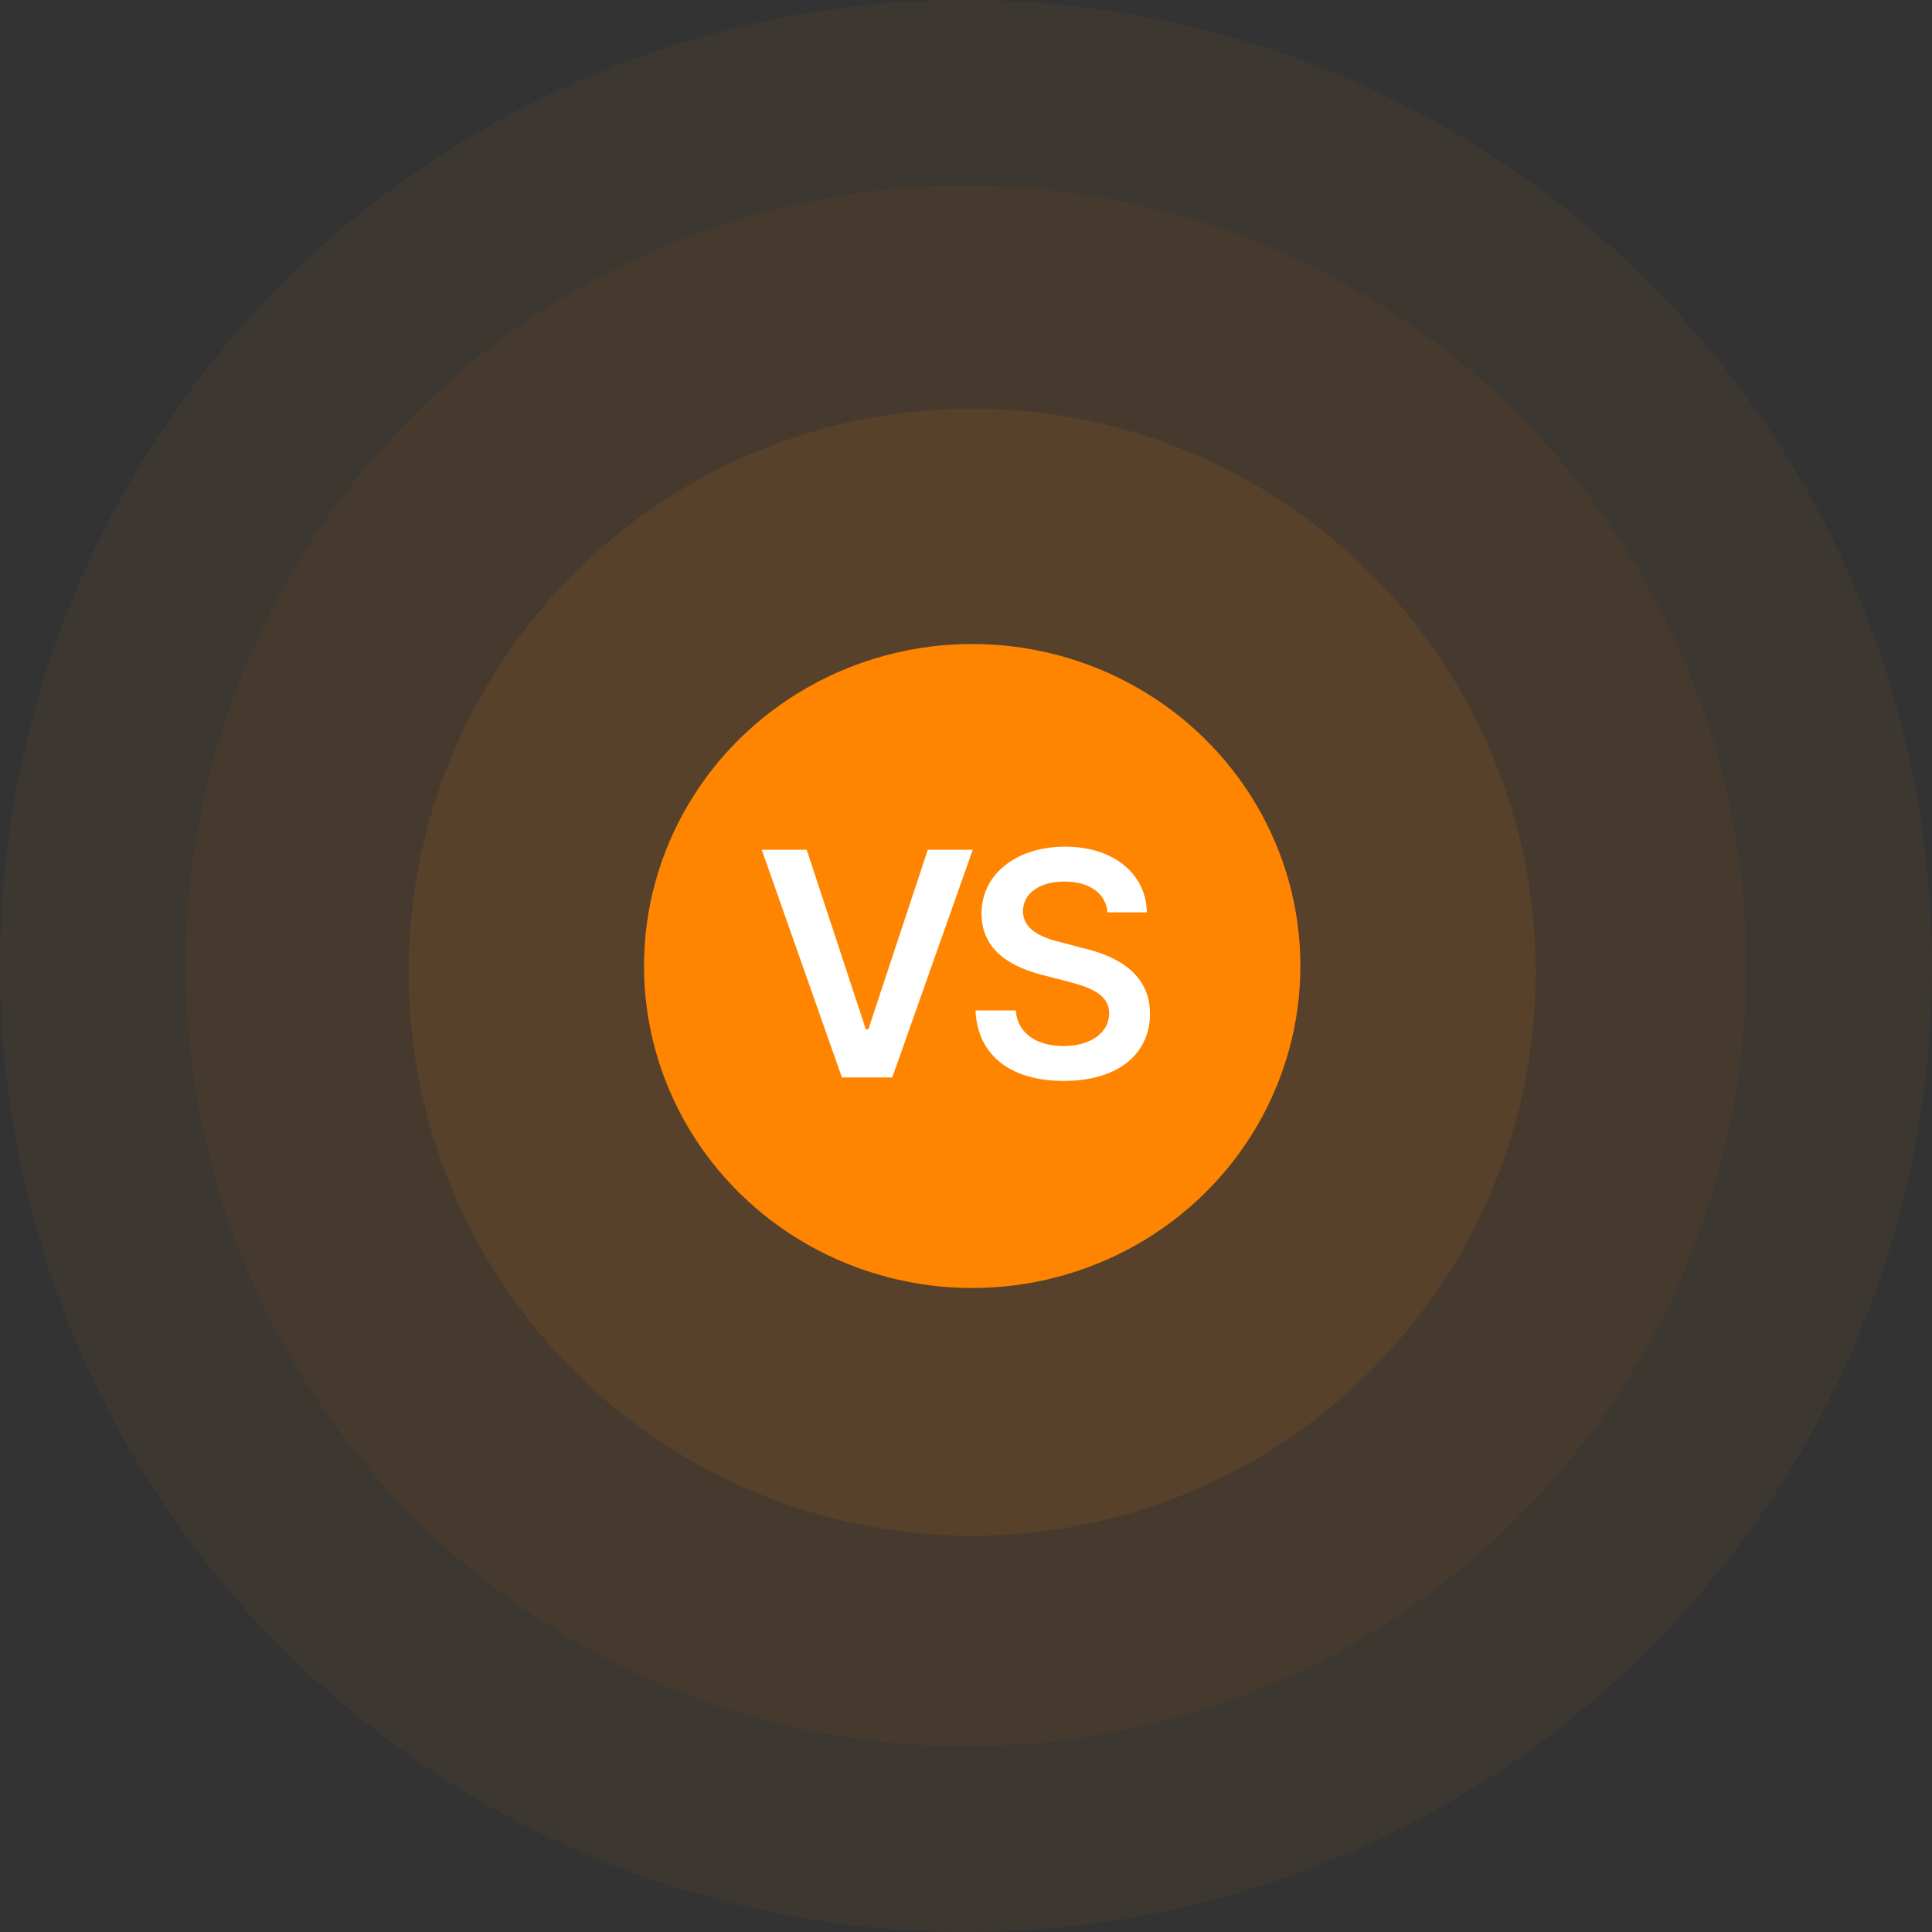
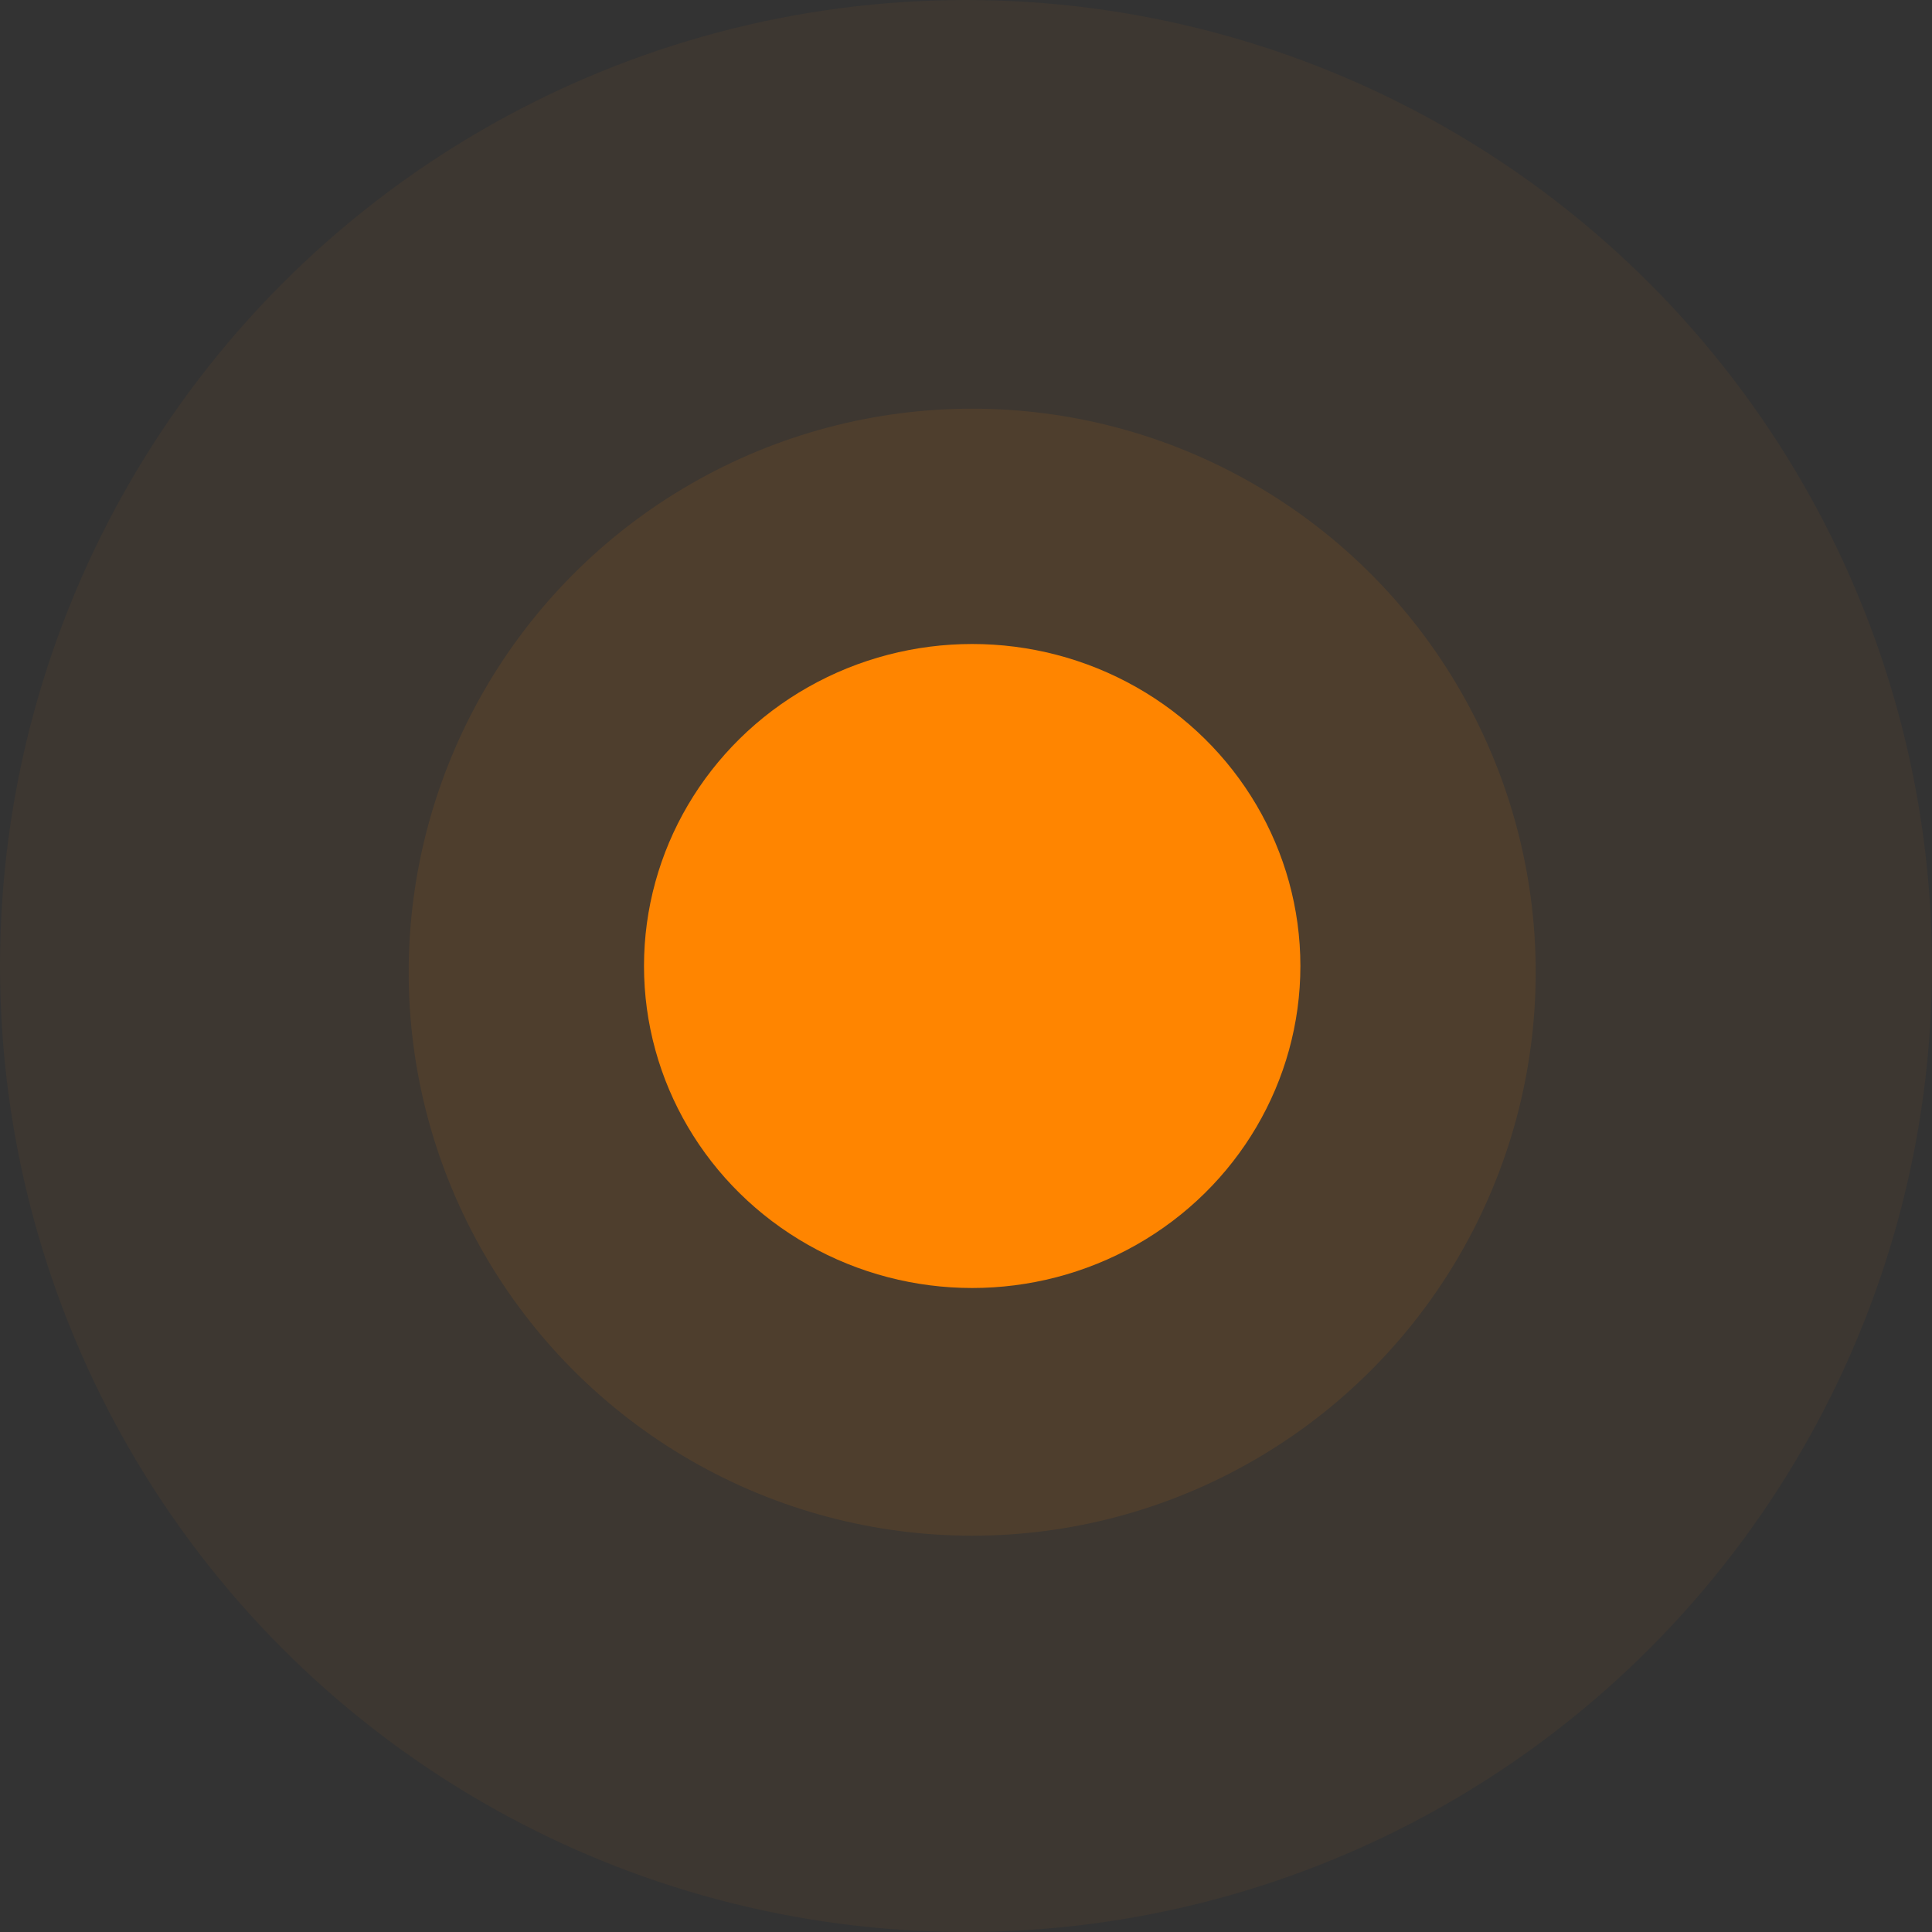
<svg xmlns="http://www.w3.org/2000/svg" width="156" height="156" viewBox="0 0 156 156">
  <rect x="0" y="0" width="156" height="156" fill="#333333" stroke="none" />
  <g id="그룹_29828" data-name="그룹 29828" transform="translate(-882 -14712)">
    <circle id="타원_382" data-name="타원 382" cx="78" cy="78" r="78" transform="translate(882 14712)" fill="#ff8500" opacity="0.05" />
-     <circle id="타원_383" data-name="타원 383" cx="63" cy="63" r="63" transform="translate(897 14727)" fill="#ff8500" opacity="0.05" />
    <circle id="타원_381" data-name="타원 381" cx="45.5" cy="45.5" r="45.5" transform="translate(915 14745)" fill="#ff8500" opacity="0.09" />
    <ellipse id="타원_380" data-name="타원 380" cx="26.5" cy="26" rx="26.5" ry="26" transform="translate(934 14764)" fill="#ff8500" />
-     <path id="패스_11579" data-name="패스 11579" d="M4.139-18.383H.508L6.982,0h4.063l6.5-18.383H13.914l-4.8,14.5h-.2ZM28.432-13.33h3.174c-.051-3.1-2.691-5.307-6.6-5.307-3.859,0-6.754,2.158-6.754,5.408,0,2.641,1.879,4.164,4.9,4.951l2.082.533c1.98.508,3.326,1.117,3.326,2.564,0,1.574-1.5,2.641-3.682,2.641-2.082,0-3.707-.939-3.859-2.869h-3.25C17.921-1.777,20.612.279,24.9.279c4.418,0,6.957-2.209,6.957-5.434,0-3.2-2.641-4.646-5.383-5.281l-1.727-.457c-1.523-.355-3.148-.99-3.148-2.539,0-1.371,1.27-2.387,3.352-2.387C26.934-15.818,28.28-14.9,28.432-13.33Z" transform="translate(943 14799)" fill="#fff" />
  </g>
</svg>